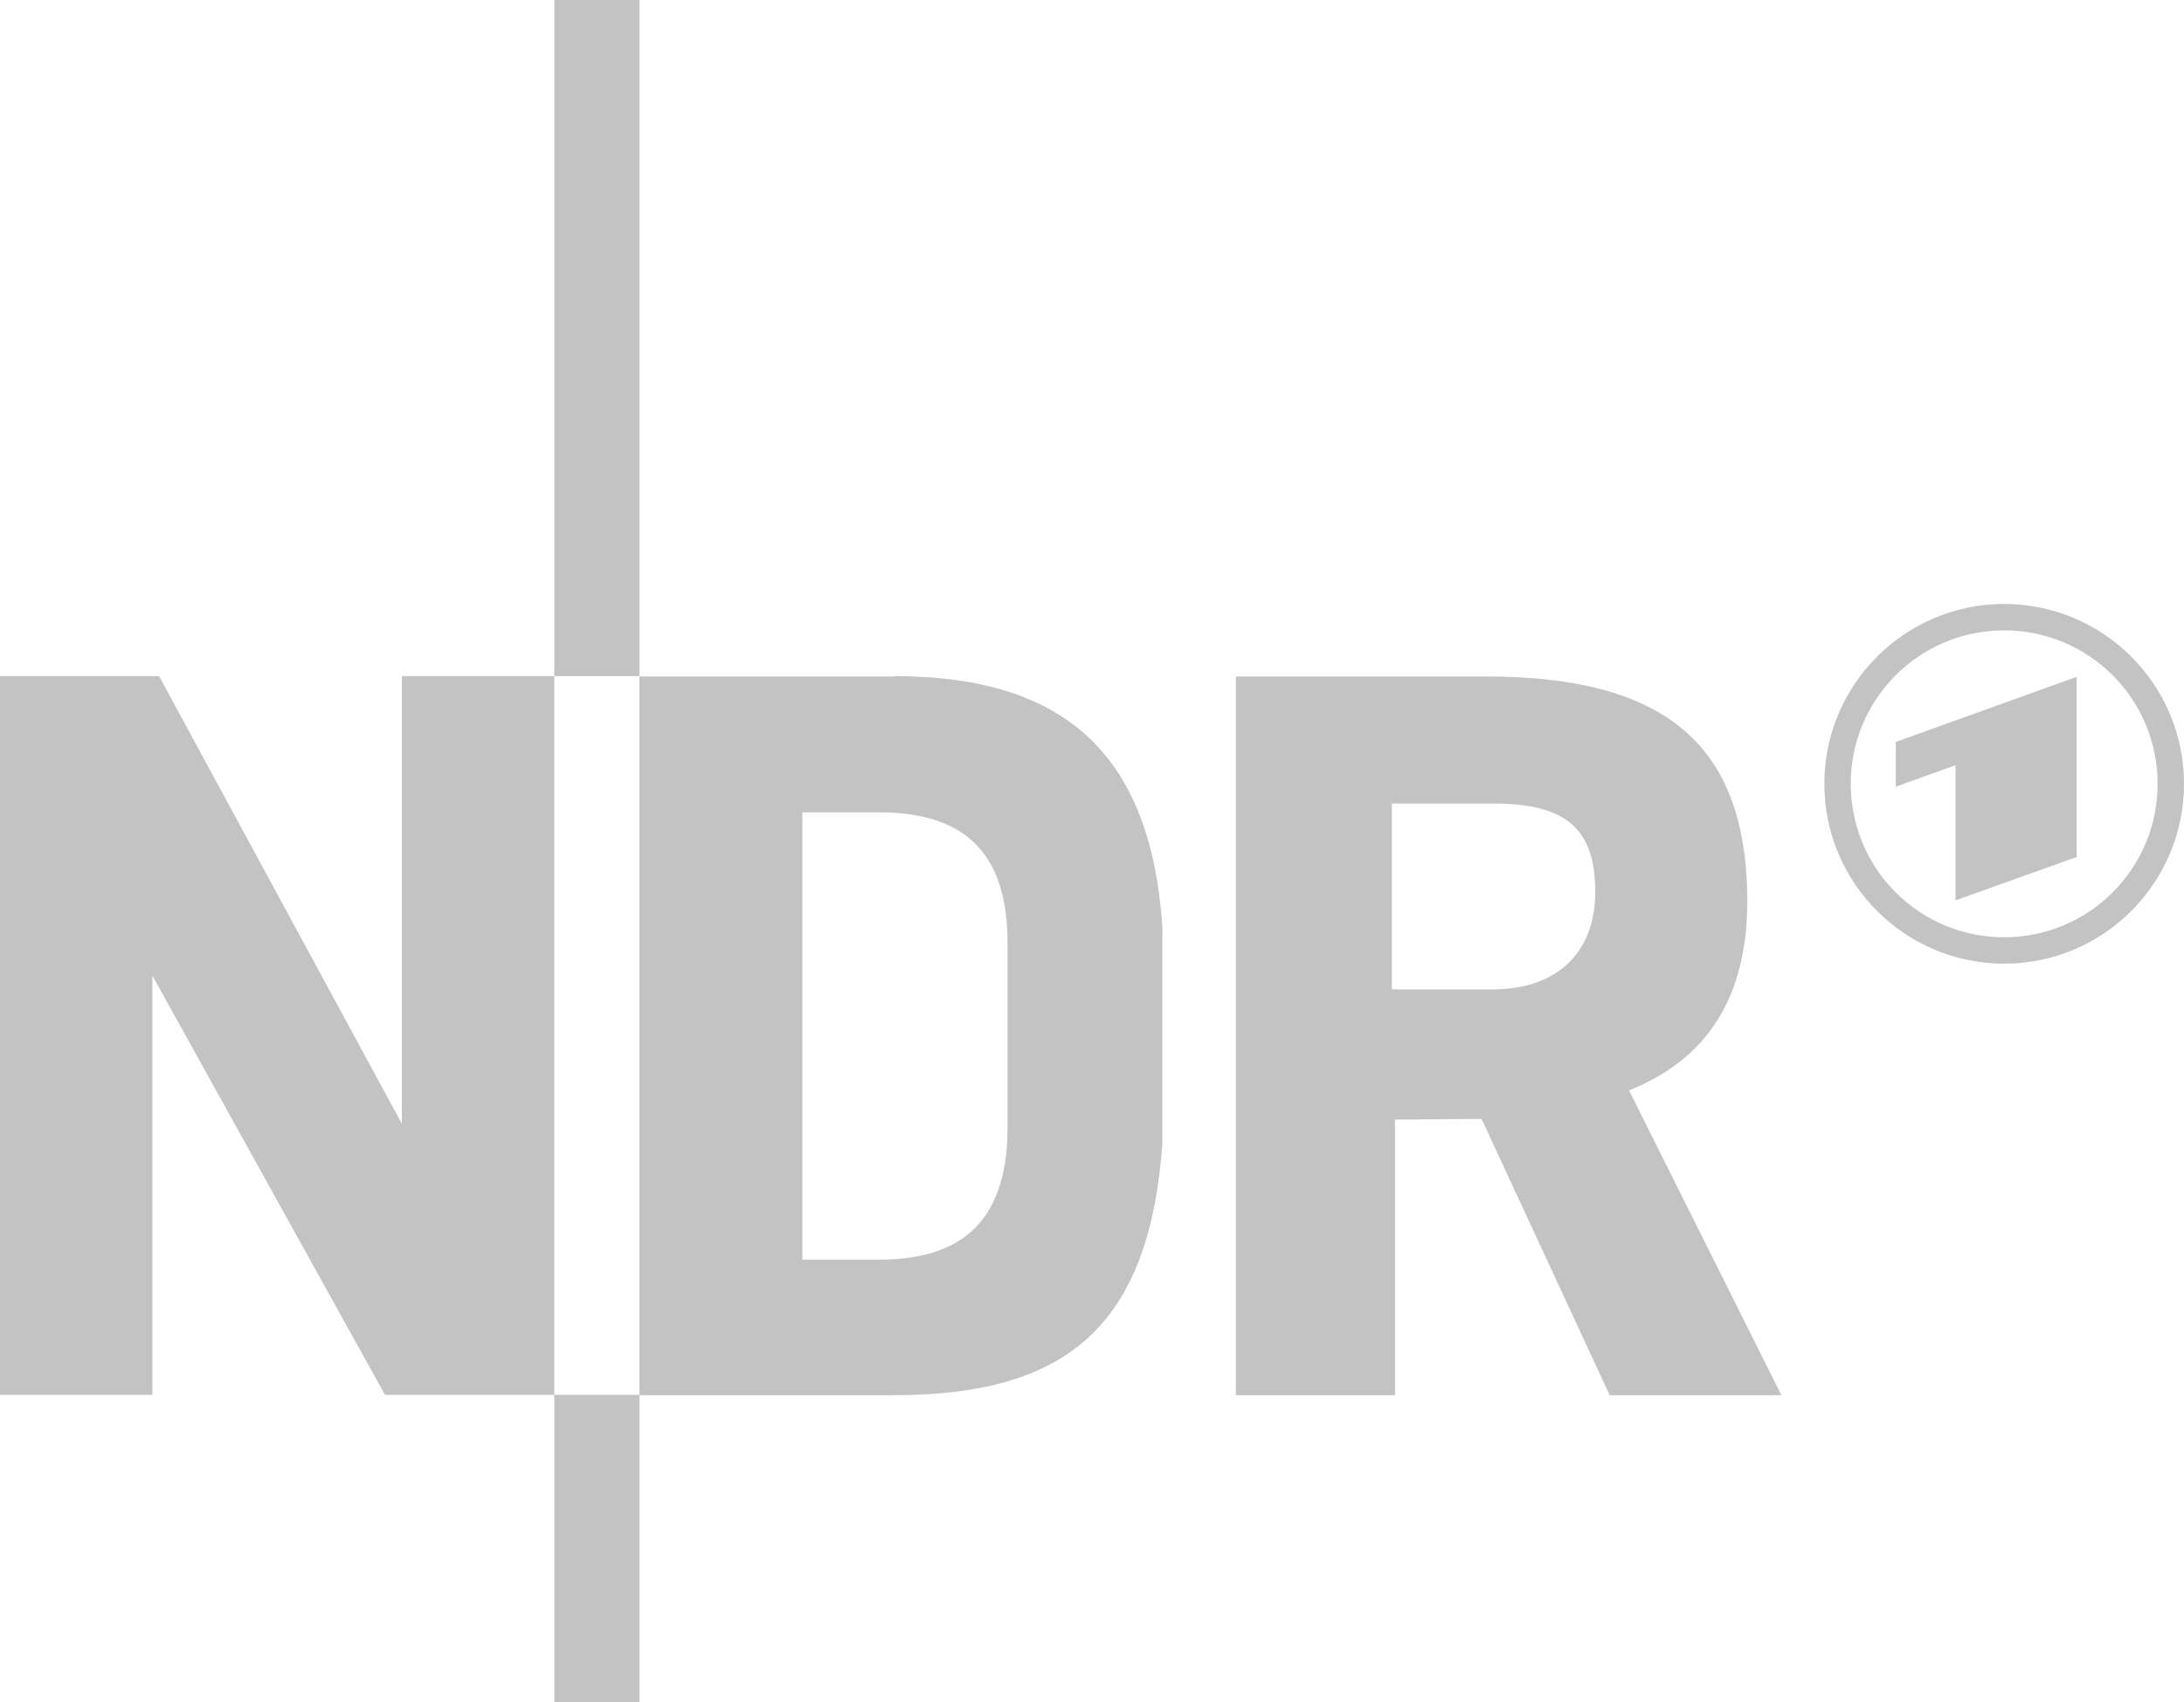
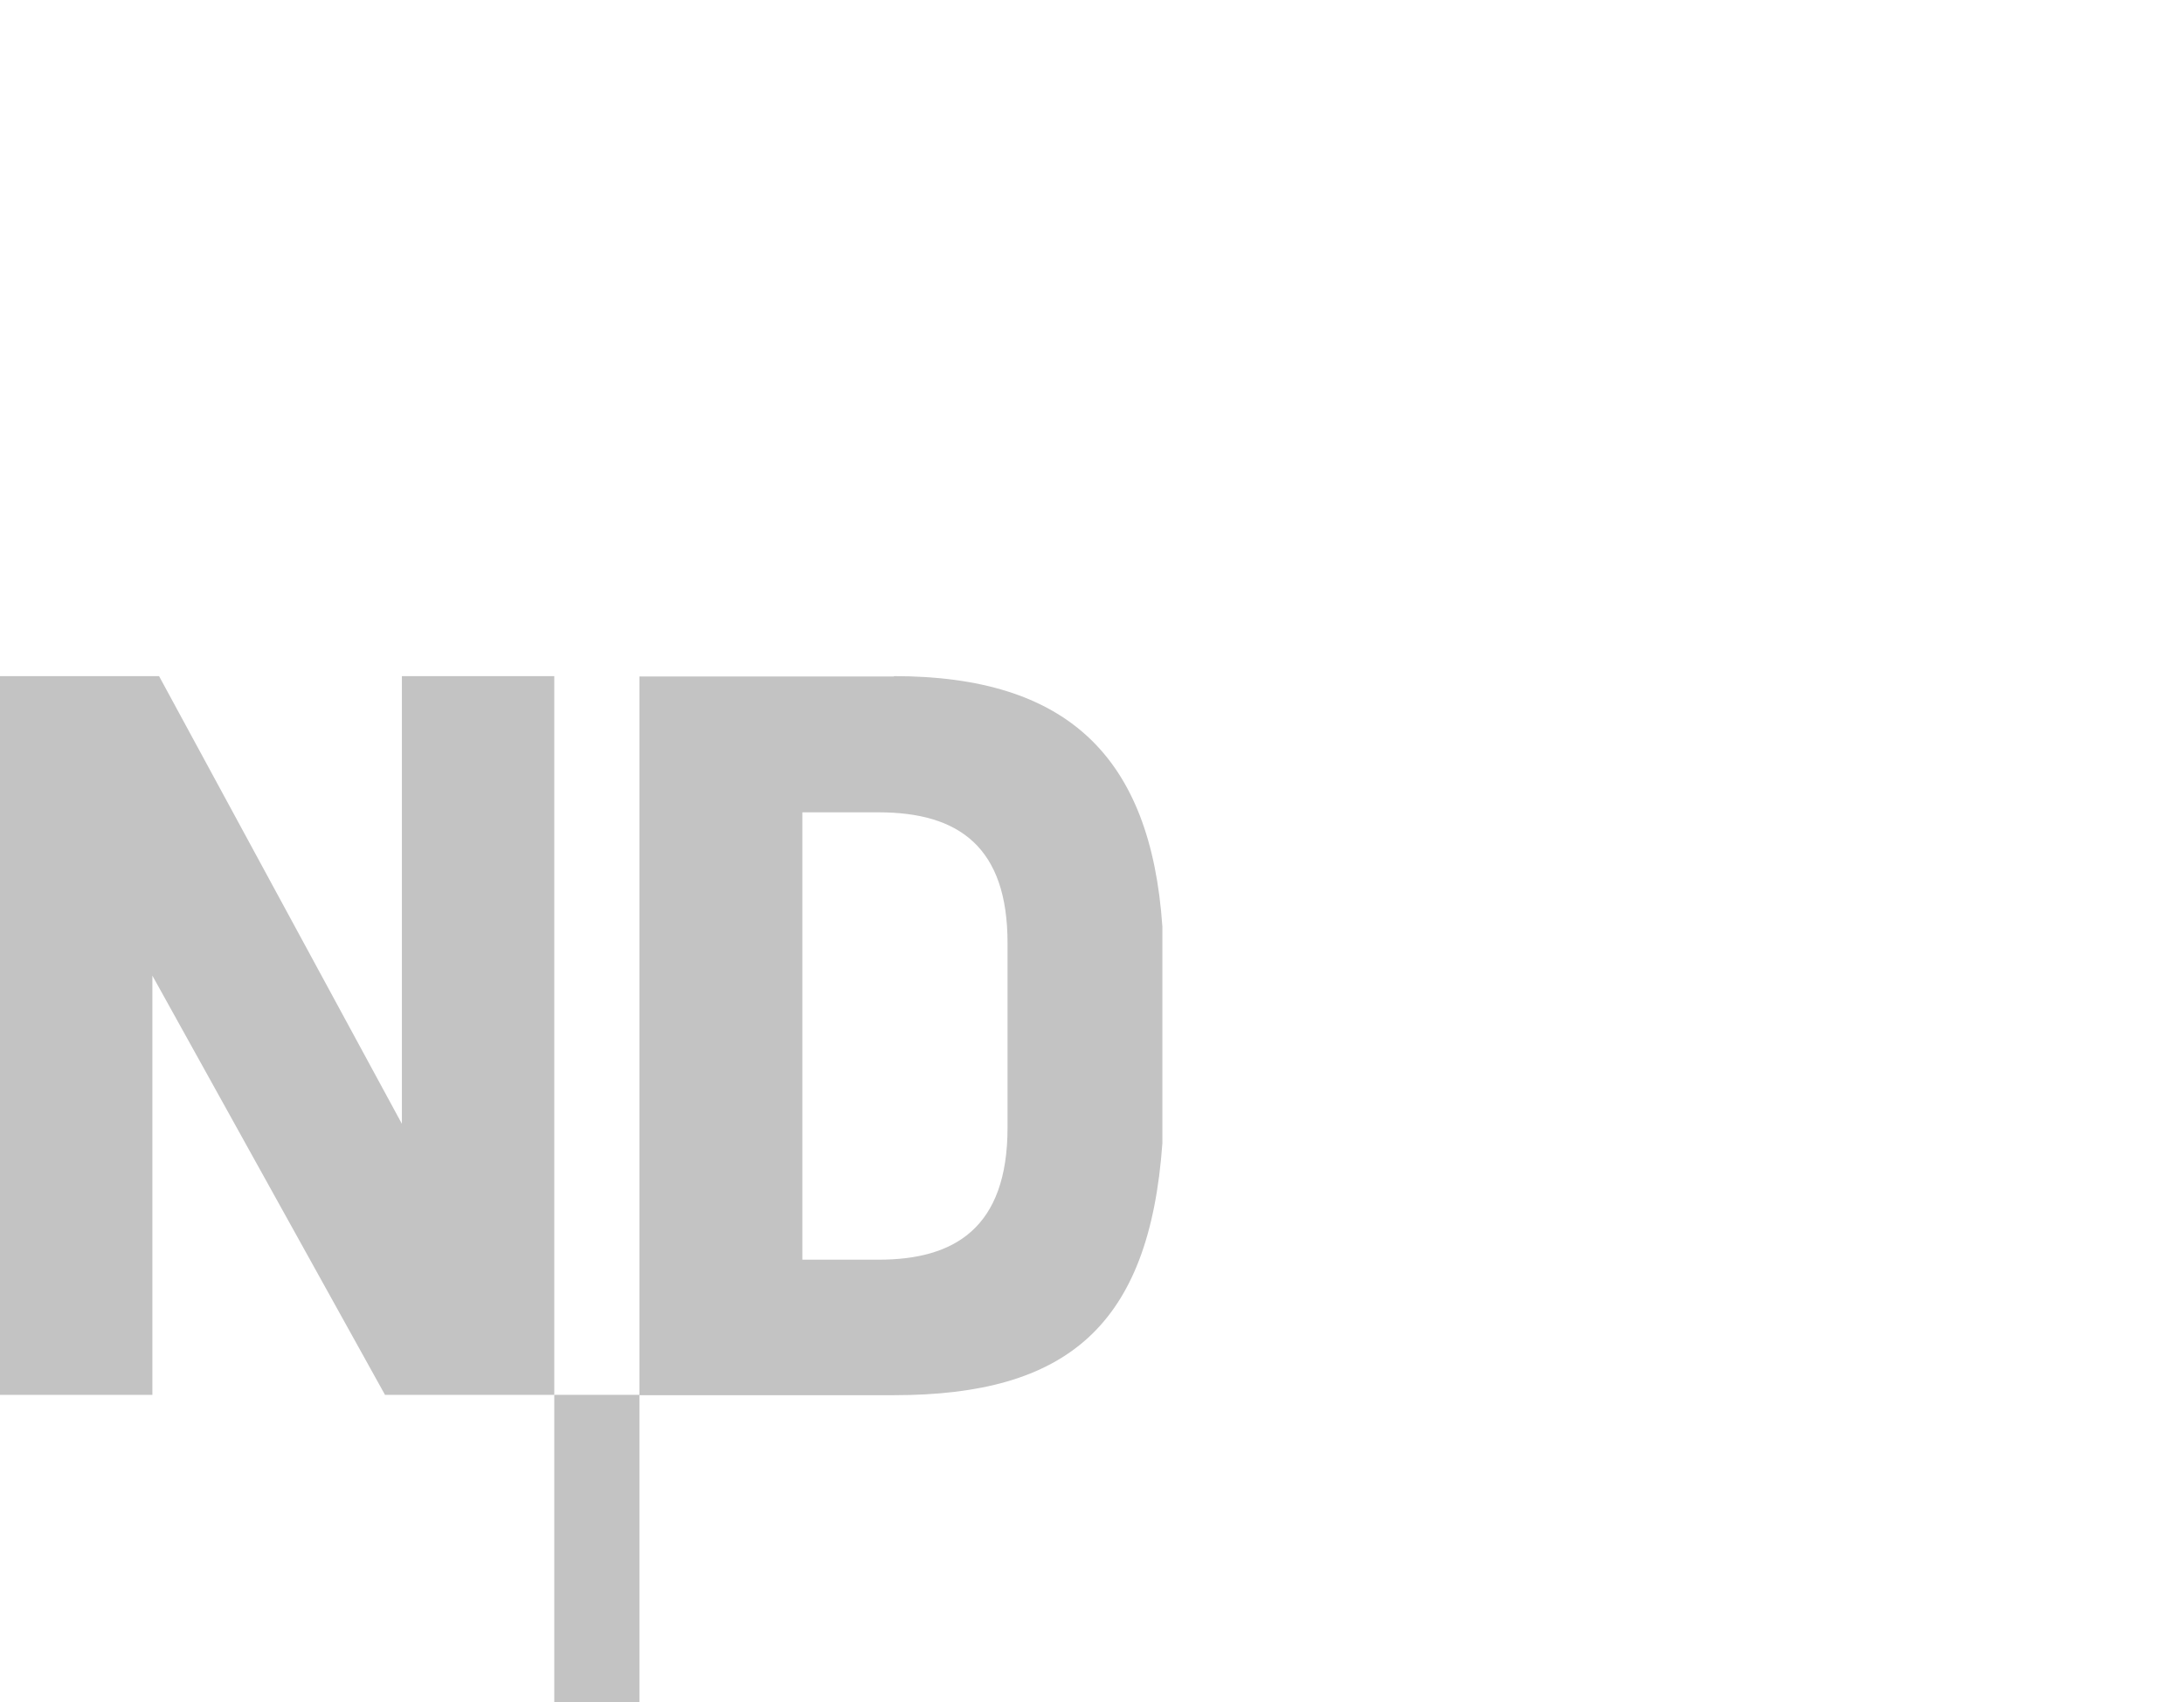
<svg xmlns="http://www.w3.org/2000/svg" id="Ebene_1" version="1.1" viewBox="0 0 620.6 483.6">
  <defs>
    <style>
      .st0, .st1 {
        fill: #c3c3c3;
      }

      .st1 {
        fill-rule: evenodd;
      }
    </style>
  </defs>
-   <path class="st0" d="M157.5,0h24.2v192.1h-24.2V0Z" />
  <path class="st0" d="M157.5,396.3h24.2v87.3h-24.2v-87.3Z" />
  <path class="st0" d="M114.2,192.1h43.3v204.2h-48.1l-66.1-119.1v119.1H0v-204.2h45.2l69,127.2v-127.2h0Z" />
  <path class="st1" d="M254,192.1c49.1,0,73,22.7,76.3,71.2v61.5c-3.7,52-27.2,71.6-76.3,71.6h-72.3v-204.2h72.3ZM249.7,230.8h-21.7v127.1h21.7c21.5,0,36.6-9,36.6-37.5v-52.5c0-27.1-13.7-37.1-36.6-37.1" />
-   <path class="st1" d="M424.3,228.3h-28.8v52.8h28.8c17.5,0,29-9.9,29-27.7s-8.1-25.1-29-25.1M421,317.9l36.4,78.5h48.8l-43.3-86.6c24.4-9.7,34.1-29.4,33.6-55.8-.8-40.3-20.9-61.8-74.1-61.8h-71.2v204.2h45.2v-78.3l24.6-.2h0Z" />
-   <path class="st1" d="M569.5,171.6c28.2,0,51.1,22.9,51.1,51.1s-22.9,51.1-51.1,51.1-51.1-22.9-51.1-51.1,22.9-51.1,51.1-51.1M590.1,243.4v-51.1l-51.4,18.5v12.7l17-6.1v38.4l34.4-12.3h0ZM569.5,179.1c-24.1,0-43.6,19.5-43.6,43.6s19.5,43.6,43.6,43.6,43.6-19.5,43.6-43.6-19.5-43.6-43.6-43.6" />
</svg>